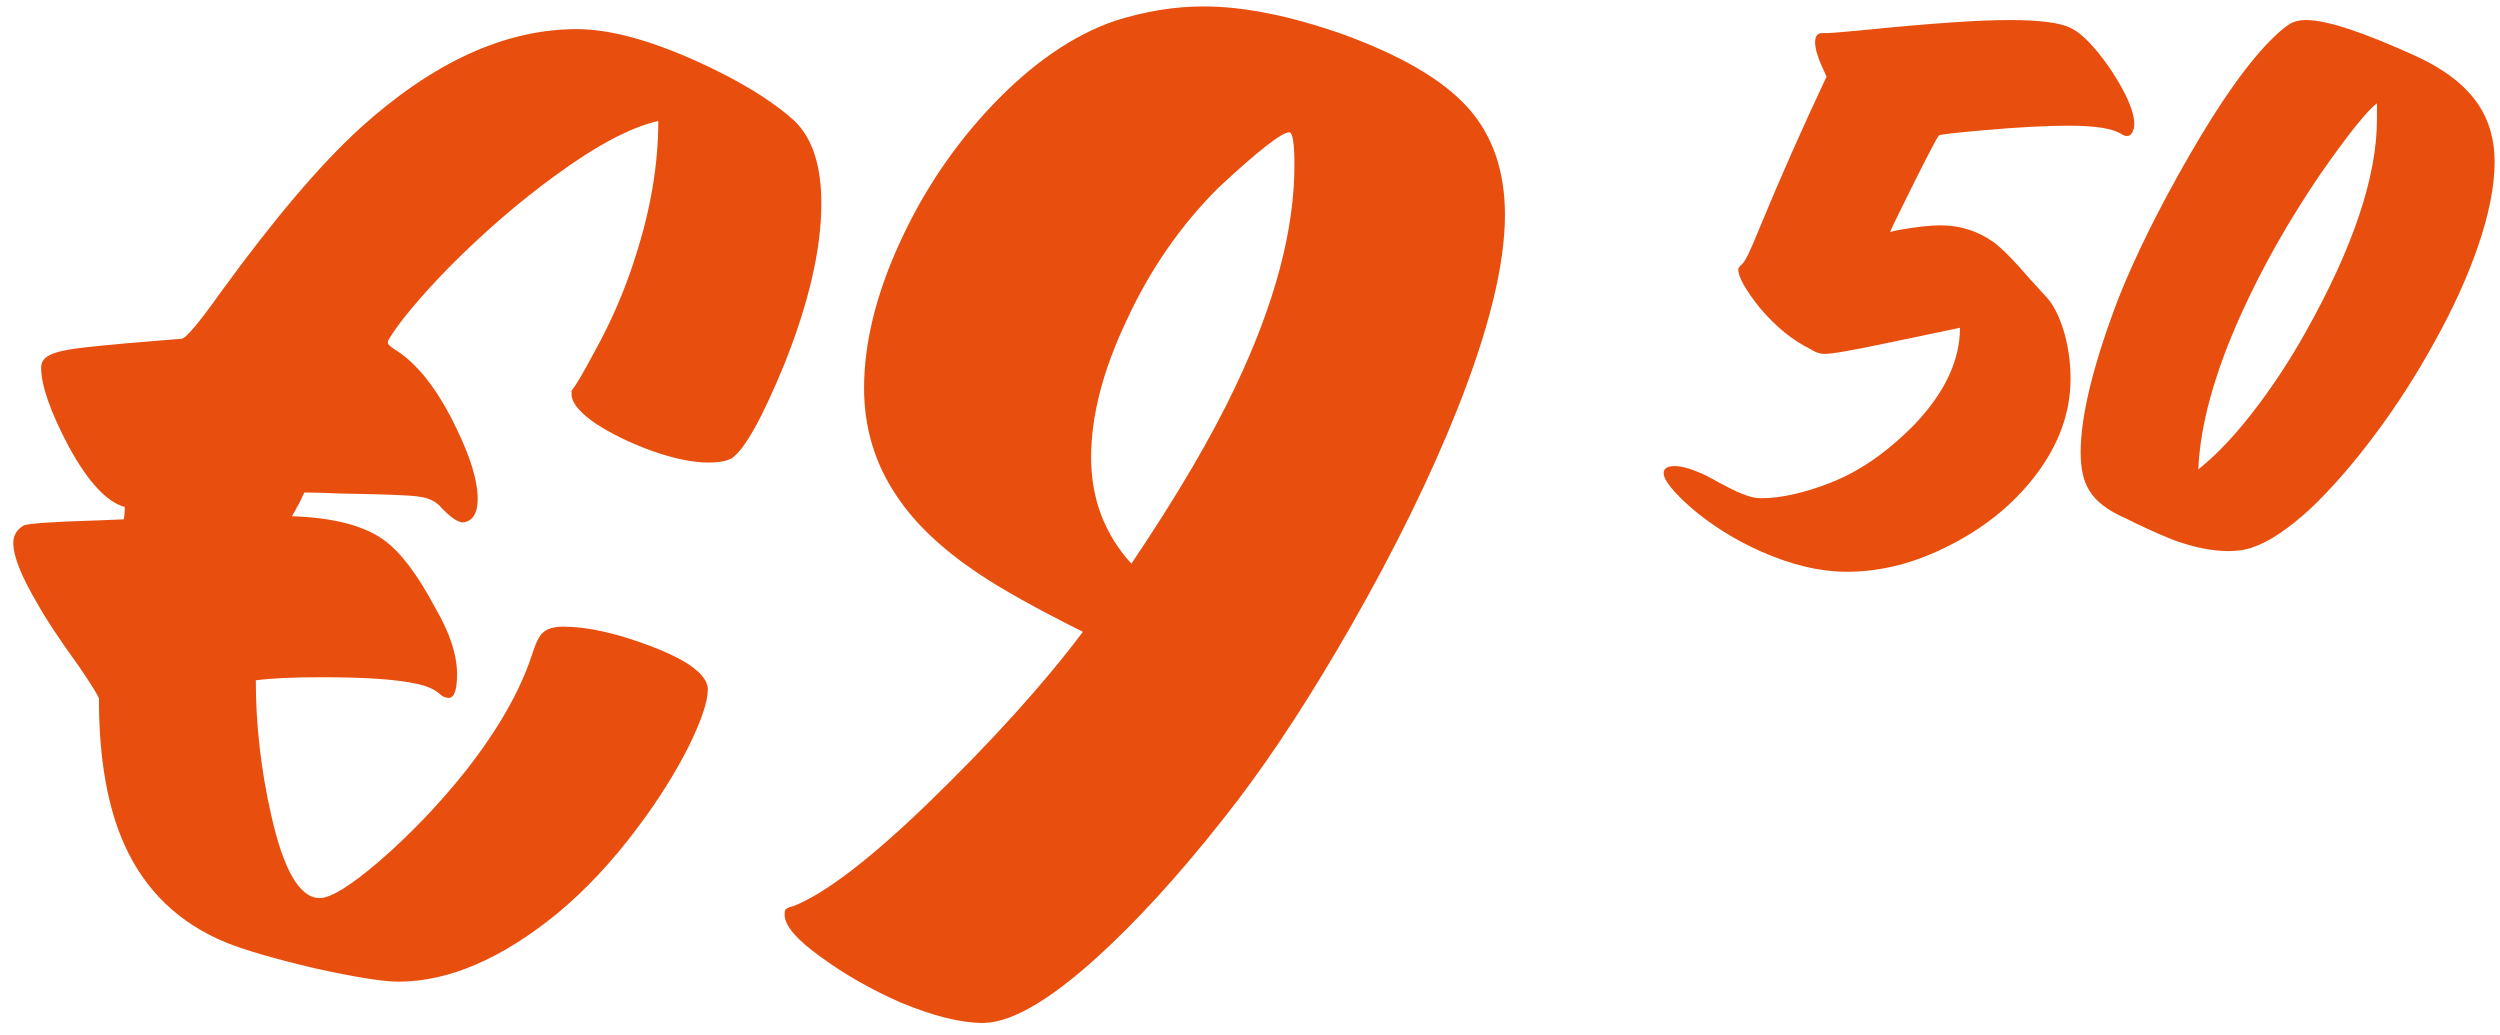
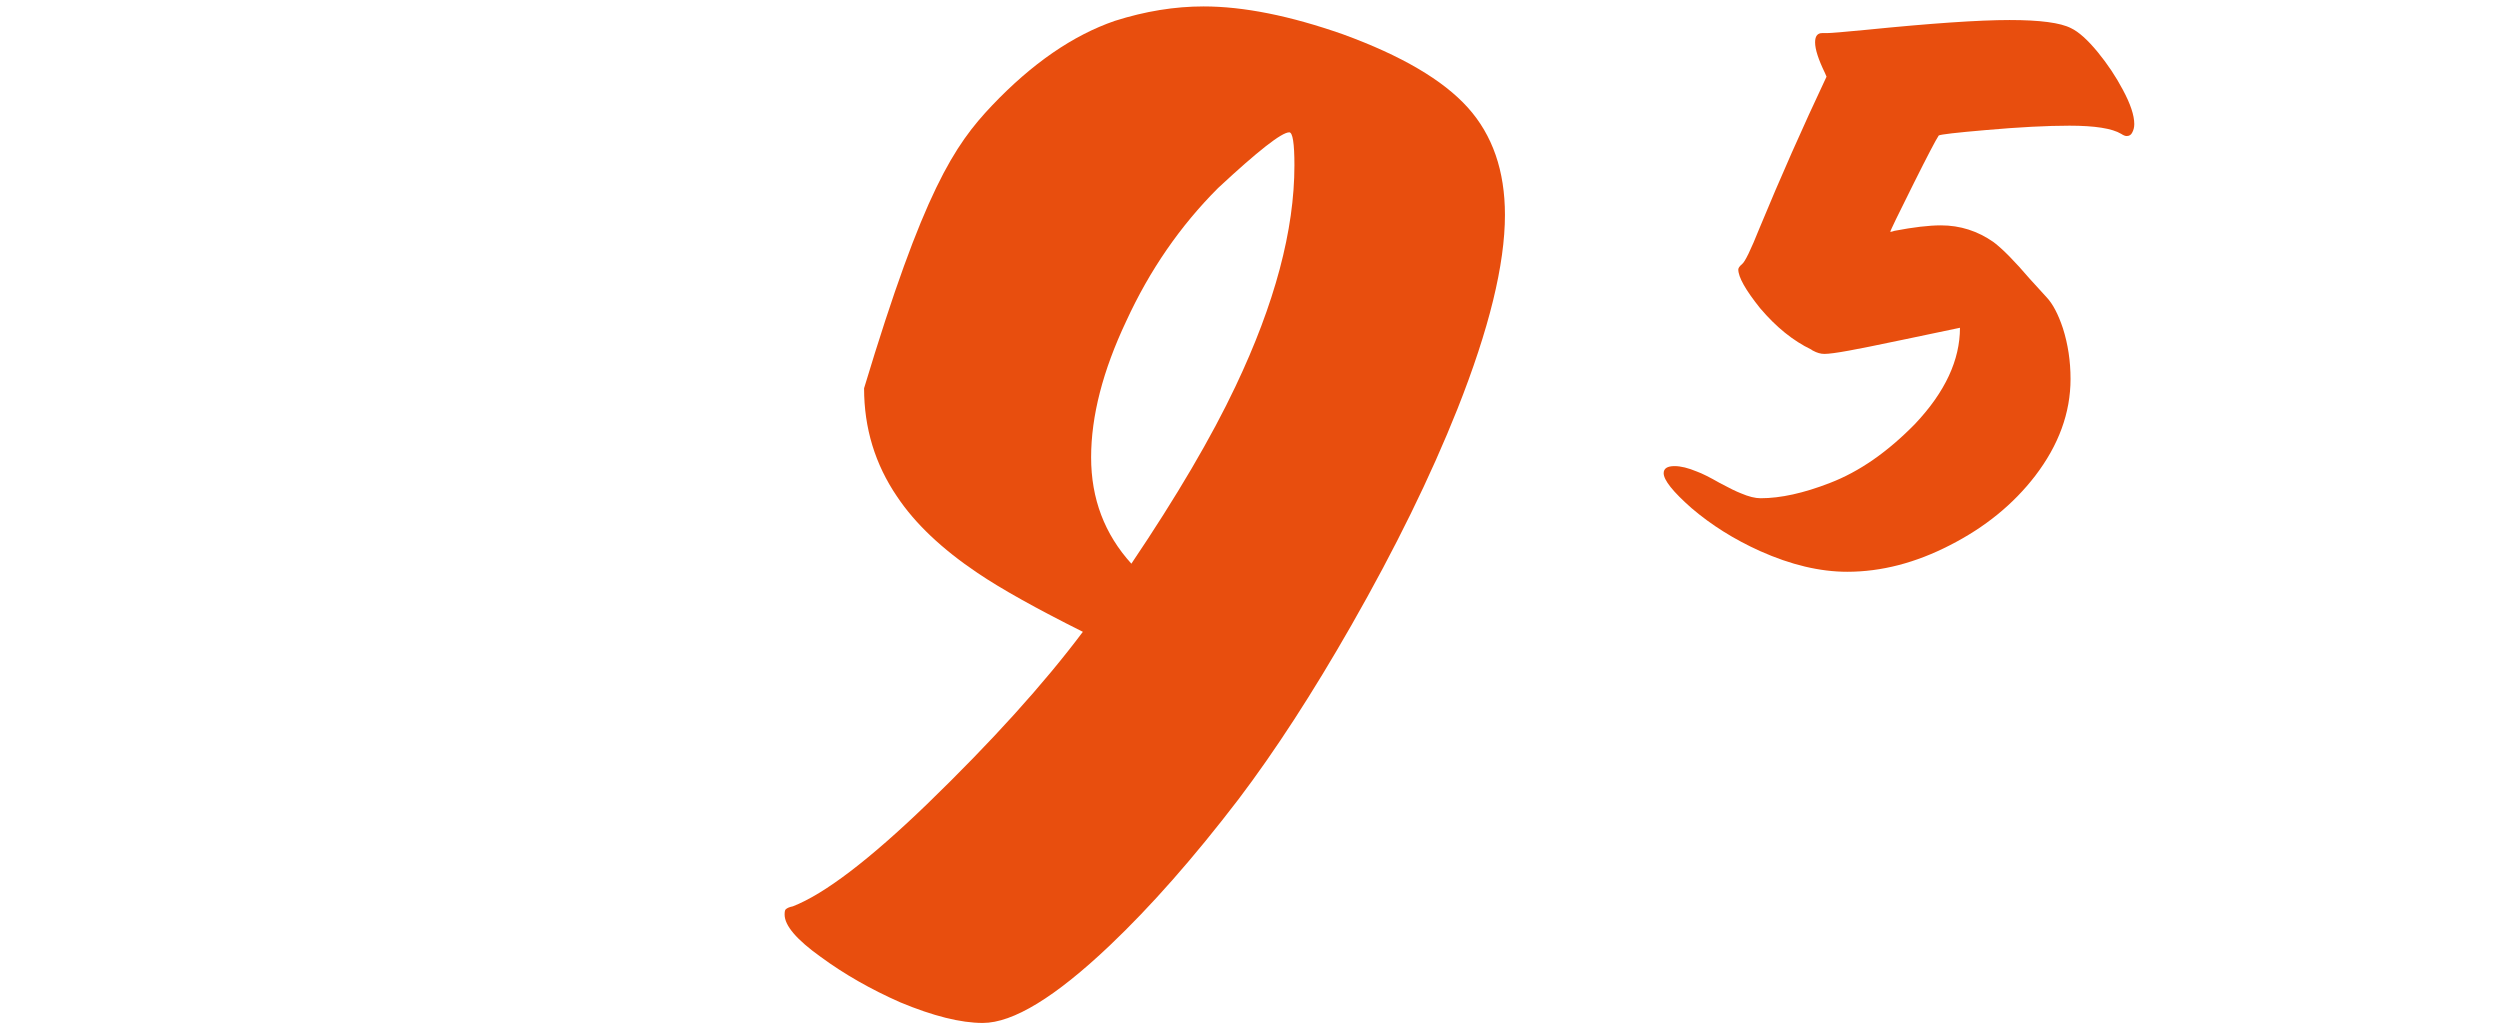
<svg xmlns="http://www.w3.org/2000/svg" width="186" height="77" viewBox="0 0 186 77" fill="none">
-   <path d="M111.968 15.987C111.968 19.673 110.791 24.485 108.436 30.422C106.44 35.439 103.804 40.813 100.528 46.546C97.661 51.563 94.872 55.862 92.159 59.446C88.832 63.797 85.632 67.431 82.561 70.349C78.517 74.188 75.369 76.107 73.117 76.107C71.479 76.107 69.431 75.595 66.975 74.572C64.773 73.599 62.803 72.473 61.062 71.193C59.271 69.913 58.375 68.864 58.375 68.045C58.375 67.84 58.401 67.712 58.452 67.661C58.554 67.559 58.733 67.482 58.989 67.431C61.344 66.51 64.671 63.976 68.971 59.83C73.782 55.171 77.647 50.897 80.565 47.007C77.084 45.267 74.474 43.808 72.733 42.63C70.071 40.839 68.075 38.945 66.744 36.949C65.106 34.543 64.287 31.855 64.287 28.887C64.287 25.508 65.183 21.874 66.975 17.984C68.715 14.196 70.993 10.817 73.808 7.849C76.777 4.726 79.823 2.627 82.945 1.552C85.197 0.836 87.398 0.478 89.548 0.478C92.517 0.478 95.972 1.169 99.914 2.551C104.265 4.137 107.361 5.955 109.204 8.002C111.047 10.05 111.968 12.711 111.968 15.987ZM96.305 12.302C96.305 10.664 96.177 9.845 95.921 9.845C95.358 9.845 93.592 11.227 90.623 13.991C87.808 16.806 85.53 20.108 83.79 23.896C82.049 27.581 81.179 30.96 81.179 34.031C81.179 37.102 82.177 39.738 84.174 41.939C87.552 36.923 90.137 32.521 91.928 28.733C94.846 22.591 96.305 17.113 96.305 12.302Z" fill="#E84E0E" />
-   <path d="M61.108 15.143C61.108 18.521 60.187 22.514 58.344 27.121C56.706 31.113 55.401 33.443 54.428 34.108C54.019 34.313 53.456 34.415 52.739 34.415C51.51 34.415 50.051 34.108 48.362 33.494C46.827 32.931 45.47 32.265 44.293 31.497C43.116 30.678 42.527 29.962 42.527 29.348V29.04C42.783 28.785 43.346 27.837 44.216 26.2C45.496 23.896 46.52 21.516 47.287 19.059C48.413 15.578 48.977 12.225 48.977 9.001C46.929 9.461 44.37 10.818 41.298 13.07C38.688 14.964 36.103 17.191 33.544 19.75C31.24 22.105 29.679 23.973 28.86 25.355C28.86 25.355 28.86 25.406 28.86 25.509C28.86 25.611 29.014 25.764 29.321 25.969C31.01 26.993 32.545 28.938 33.928 31.805C35.002 34.006 35.54 35.772 35.54 37.102C35.54 38.177 35.182 38.766 34.465 38.868C34.107 38.868 33.62 38.561 33.006 37.947C32.955 37.896 32.904 37.845 32.852 37.794C32.494 37.333 31.931 37.051 31.163 36.949C30.549 36.847 28.604 36.77 25.328 36.719C24.202 36.667 23.306 36.642 22.641 36.642C22.385 37.205 22.206 37.563 22.103 37.717C22.001 37.922 21.873 38.152 21.719 38.408C24.791 38.51 27.068 39.099 28.553 40.174C29.781 41.044 31.061 42.733 32.392 45.241C33.467 47.084 34.004 48.722 34.004 50.155C34.004 51.333 33.8 51.921 33.39 51.921C33.134 51.921 32.904 51.819 32.699 51.614C32.289 51.256 31.675 51 30.856 50.846C29.423 50.539 27.119 50.386 23.946 50.386C21.796 50.386 20.158 50.462 19.032 50.616C19.032 53.943 19.416 57.296 20.184 60.674C21.105 64.769 22.308 66.817 23.792 66.817C24.611 66.817 26.096 65.895 28.246 64.053C30.549 62.056 32.699 59.804 34.695 57.296C37.05 54.276 38.662 51.461 39.532 48.85C39.84 47.877 40.121 47.289 40.377 47.084C40.684 46.777 41.196 46.623 41.913 46.623C43.704 46.623 45.88 47.11 48.439 48.082C51.254 49.157 52.662 50.232 52.662 51.307C52.662 52.177 52.201 53.559 51.28 55.453C50.256 57.501 48.951 59.574 47.364 61.672C45.521 64.129 43.551 66.228 41.452 67.969C37.306 71.347 33.364 73.036 29.628 73.036C28.502 73.036 26.428 72.703 23.408 72.038C20.388 71.321 18.187 70.681 16.805 70.118C13.325 68.685 10.816 66.279 9.281 62.901C8.001 60.086 7.361 56.451 7.361 51.998C7.361 51.844 6.875 51.051 5.902 49.618C4.418 47.57 3.369 45.983 2.754 44.857C1.577 42.861 0.988 41.377 0.988 40.404C0.988 39.841 1.244 39.406 1.756 39.099C2.063 38.945 3.932 38.817 7.361 38.715C8.487 38.664 9.102 38.638 9.204 38.638C9.255 38.433 9.281 38.126 9.281 37.717C7.95 37.358 6.568 35.874 5.134 33.263C3.752 30.653 3.061 28.682 3.061 27.351C3.061 26.942 3.266 26.635 3.676 26.43C4.136 26.174 5.109 25.969 6.593 25.816C7.975 25.662 10.279 25.457 13.504 25.201C13.811 25.201 14.783 24.05 16.421 21.746C20.363 16.32 23.818 12.251 26.787 9.538C32.213 4.624 37.587 2.167 42.911 2.167C45.317 2.167 48.286 2.96 51.818 4.547C54.991 5.98 57.422 7.465 59.112 9.001C60.443 10.28 61.108 12.328 61.108 15.143Z" fill="#E84E0E" />
-   <path d="M154.801 33.665C154.801 30.937 155.733 27.128 157.597 22.238C158.84 19.104 160.569 15.605 162.784 11.742C165.215 7.501 167.363 4.488 169.227 2.705C169.74 2.219 170.146 1.895 170.443 1.733C170.74 1.571 171.118 1.49 171.577 1.49C173.09 1.49 175.805 2.381 179.723 4.164C181.668 5.056 183.113 6.109 184.059 7.325C185.085 8.622 185.599 10.202 185.599 12.066C185.599 13.849 185.18 15.957 184.342 18.388C183.559 20.657 182.465 23.048 181.06 25.561C179.736 27.965 178.264 30.248 176.643 32.409C175.022 34.57 173.442 36.38 171.902 37.839C170.254 39.352 168.822 40.311 167.606 40.717C167.12 40.906 166.512 41 165.783 41C164.621 41 163.311 40.743 161.852 40.23C161.068 39.933 160.082 39.501 158.894 38.933C158.515 38.744 158.272 38.623 158.164 38.569C156.84 38.001 155.935 37.312 155.449 36.502C155.017 35.827 154.801 34.881 154.801 33.665ZM163.554 34.922C164.986 33.787 166.472 32.193 168.011 30.14C169.308 28.411 170.483 26.601 171.537 24.71C175.076 18.415 176.846 13.133 176.846 8.865V7.69C176.089 8.257 174.684 10.013 172.631 12.958C170.281 16.416 168.322 19.874 166.755 23.332C164.756 27.762 163.689 31.626 163.554 34.922Z" fill="#E84E0E" />
+   <path d="M111.968 15.987C111.968 19.673 110.791 24.485 108.436 30.422C106.44 35.439 103.804 40.813 100.528 46.546C97.661 51.563 94.872 55.862 92.159 59.446C88.832 63.797 85.632 67.431 82.561 70.349C78.517 74.188 75.369 76.107 73.117 76.107C71.479 76.107 69.431 75.595 66.975 74.572C64.773 73.599 62.803 72.473 61.062 71.193C59.271 69.913 58.375 68.864 58.375 68.045C58.375 67.84 58.401 67.712 58.452 67.661C58.554 67.559 58.733 67.482 58.989 67.431C61.344 66.51 64.671 63.976 68.971 59.83C73.782 55.171 77.647 50.897 80.565 47.007C77.084 45.267 74.474 43.808 72.733 42.63C70.071 40.839 68.075 38.945 66.744 36.949C65.106 34.543 64.287 31.855 64.287 28.887C68.715 14.196 70.993 10.817 73.808 7.849C76.777 4.726 79.823 2.627 82.945 1.552C85.197 0.836 87.398 0.478 89.548 0.478C92.517 0.478 95.972 1.169 99.914 2.551C104.265 4.137 107.361 5.955 109.204 8.002C111.047 10.05 111.968 12.711 111.968 15.987ZM96.305 12.302C96.305 10.664 96.177 9.845 95.921 9.845C95.358 9.845 93.592 11.227 90.623 13.991C87.808 16.806 85.53 20.108 83.79 23.896C82.049 27.581 81.179 30.96 81.179 34.031C81.179 37.102 82.177 39.738 84.174 41.939C87.552 36.923 90.137 32.521 91.928 28.733C94.846 22.591 96.305 17.113 96.305 12.302Z" fill="#E84E0E" />
  <path d="M135.934 2.462C136.205 2.462 137.177 2.381 138.852 2.219C143.688 1.733 147.24 1.49 149.51 1.49C151.779 1.49 153.305 1.692 154.089 2.098C154.656 2.368 155.318 2.962 156.075 3.881C156.804 4.772 157.425 5.704 157.939 6.677C158.506 7.73 158.79 8.581 158.79 9.23C158.79 9.473 158.736 9.689 158.628 9.878C158.546 10.04 158.411 10.121 158.222 10.121C158.114 10.121 157.979 10.067 157.817 9.959C157.142 9.554 155.858 9.351 153.967 9.351C152.292 9.351 150.226 9.459 147.767 9.675C145.552 9.865 144.377 10 144.242 10.081C144.026 10.405 143.404 11.594 142.378 13.647C141.216 15.97 140.635 17.172 140.635 17.253C140.689 17.253 140.797 17.226 140.959 17.172C142.364 16.902 143.512 16.767 144.404 16.767C145.836 16.767 147.146 17.186 148.335 18.023C149.01 18.537 149.901 19.442 151.009 20.738C151.576 21.36 151.995 21.819 152.265 22.116C152.725 22.602 153.13 23.372 153.481 24.426C153.859 25.615 154.048 26.871 154.048 28.195C154.048 30.707 153.17 33.112 151.414 35.408C149.793 37.515 147.686 39.231 145.093 40.554C142.526 41.878 139.973 42.54 137.434 42.54C135.408 42.54 133.246 42.027 130.95 41C129.032 40.136 127.33 39.069 125.844 37.799C124.466 36.583 123.777 35.719 123.777 35.205C123.777 34.854 124.048 34.678 124.588 34.678C125.047 34.678 125.601 34.813 126.249 35.084C126.627 35.219 127.195 35.502 127.951 35.935C128.654 36.313 129.18 36.57 129.532 36.705C130.099 36.948 130.585 37.069 130.991 37.069C132.476 37.069 134.192 36.691 136.137 35.935C138.325 35.097 140.446 33.625 142.499 31.518C144.714 29.167 145.822 26.79 145.822 24.386C144.768 24.602 143.418 24.885 141.77 25.236C139.581 25.696 138.177 25.979 137.555 26.087C136.664 26.25 136.056 26.331 135.732 26.331C135.462 26.331 135.178 26.25 134.881 26.087C134.827 26.061 134.786 26.034 134.759 26.006C133.408 25.358 132.139 24.331 130.95 22.927C129.869 21.576 129.329 20.617 129.329 20.049C129.329 19.941 129.424 19.806 129.613 19.644C129.829 19.482 130.261 18.591 130.909 16.97C132.449 13.242 134.111 9.486 135.894 5.704C135.867 5.65 135.826 5.556 135.772 5.421C135.286 4.421 135.043 3.665 135.043 3.151C135.043 2.692 135.218 2.462 135.57 2.462H135.934Z" fill="#E84E0E" />
</svg>